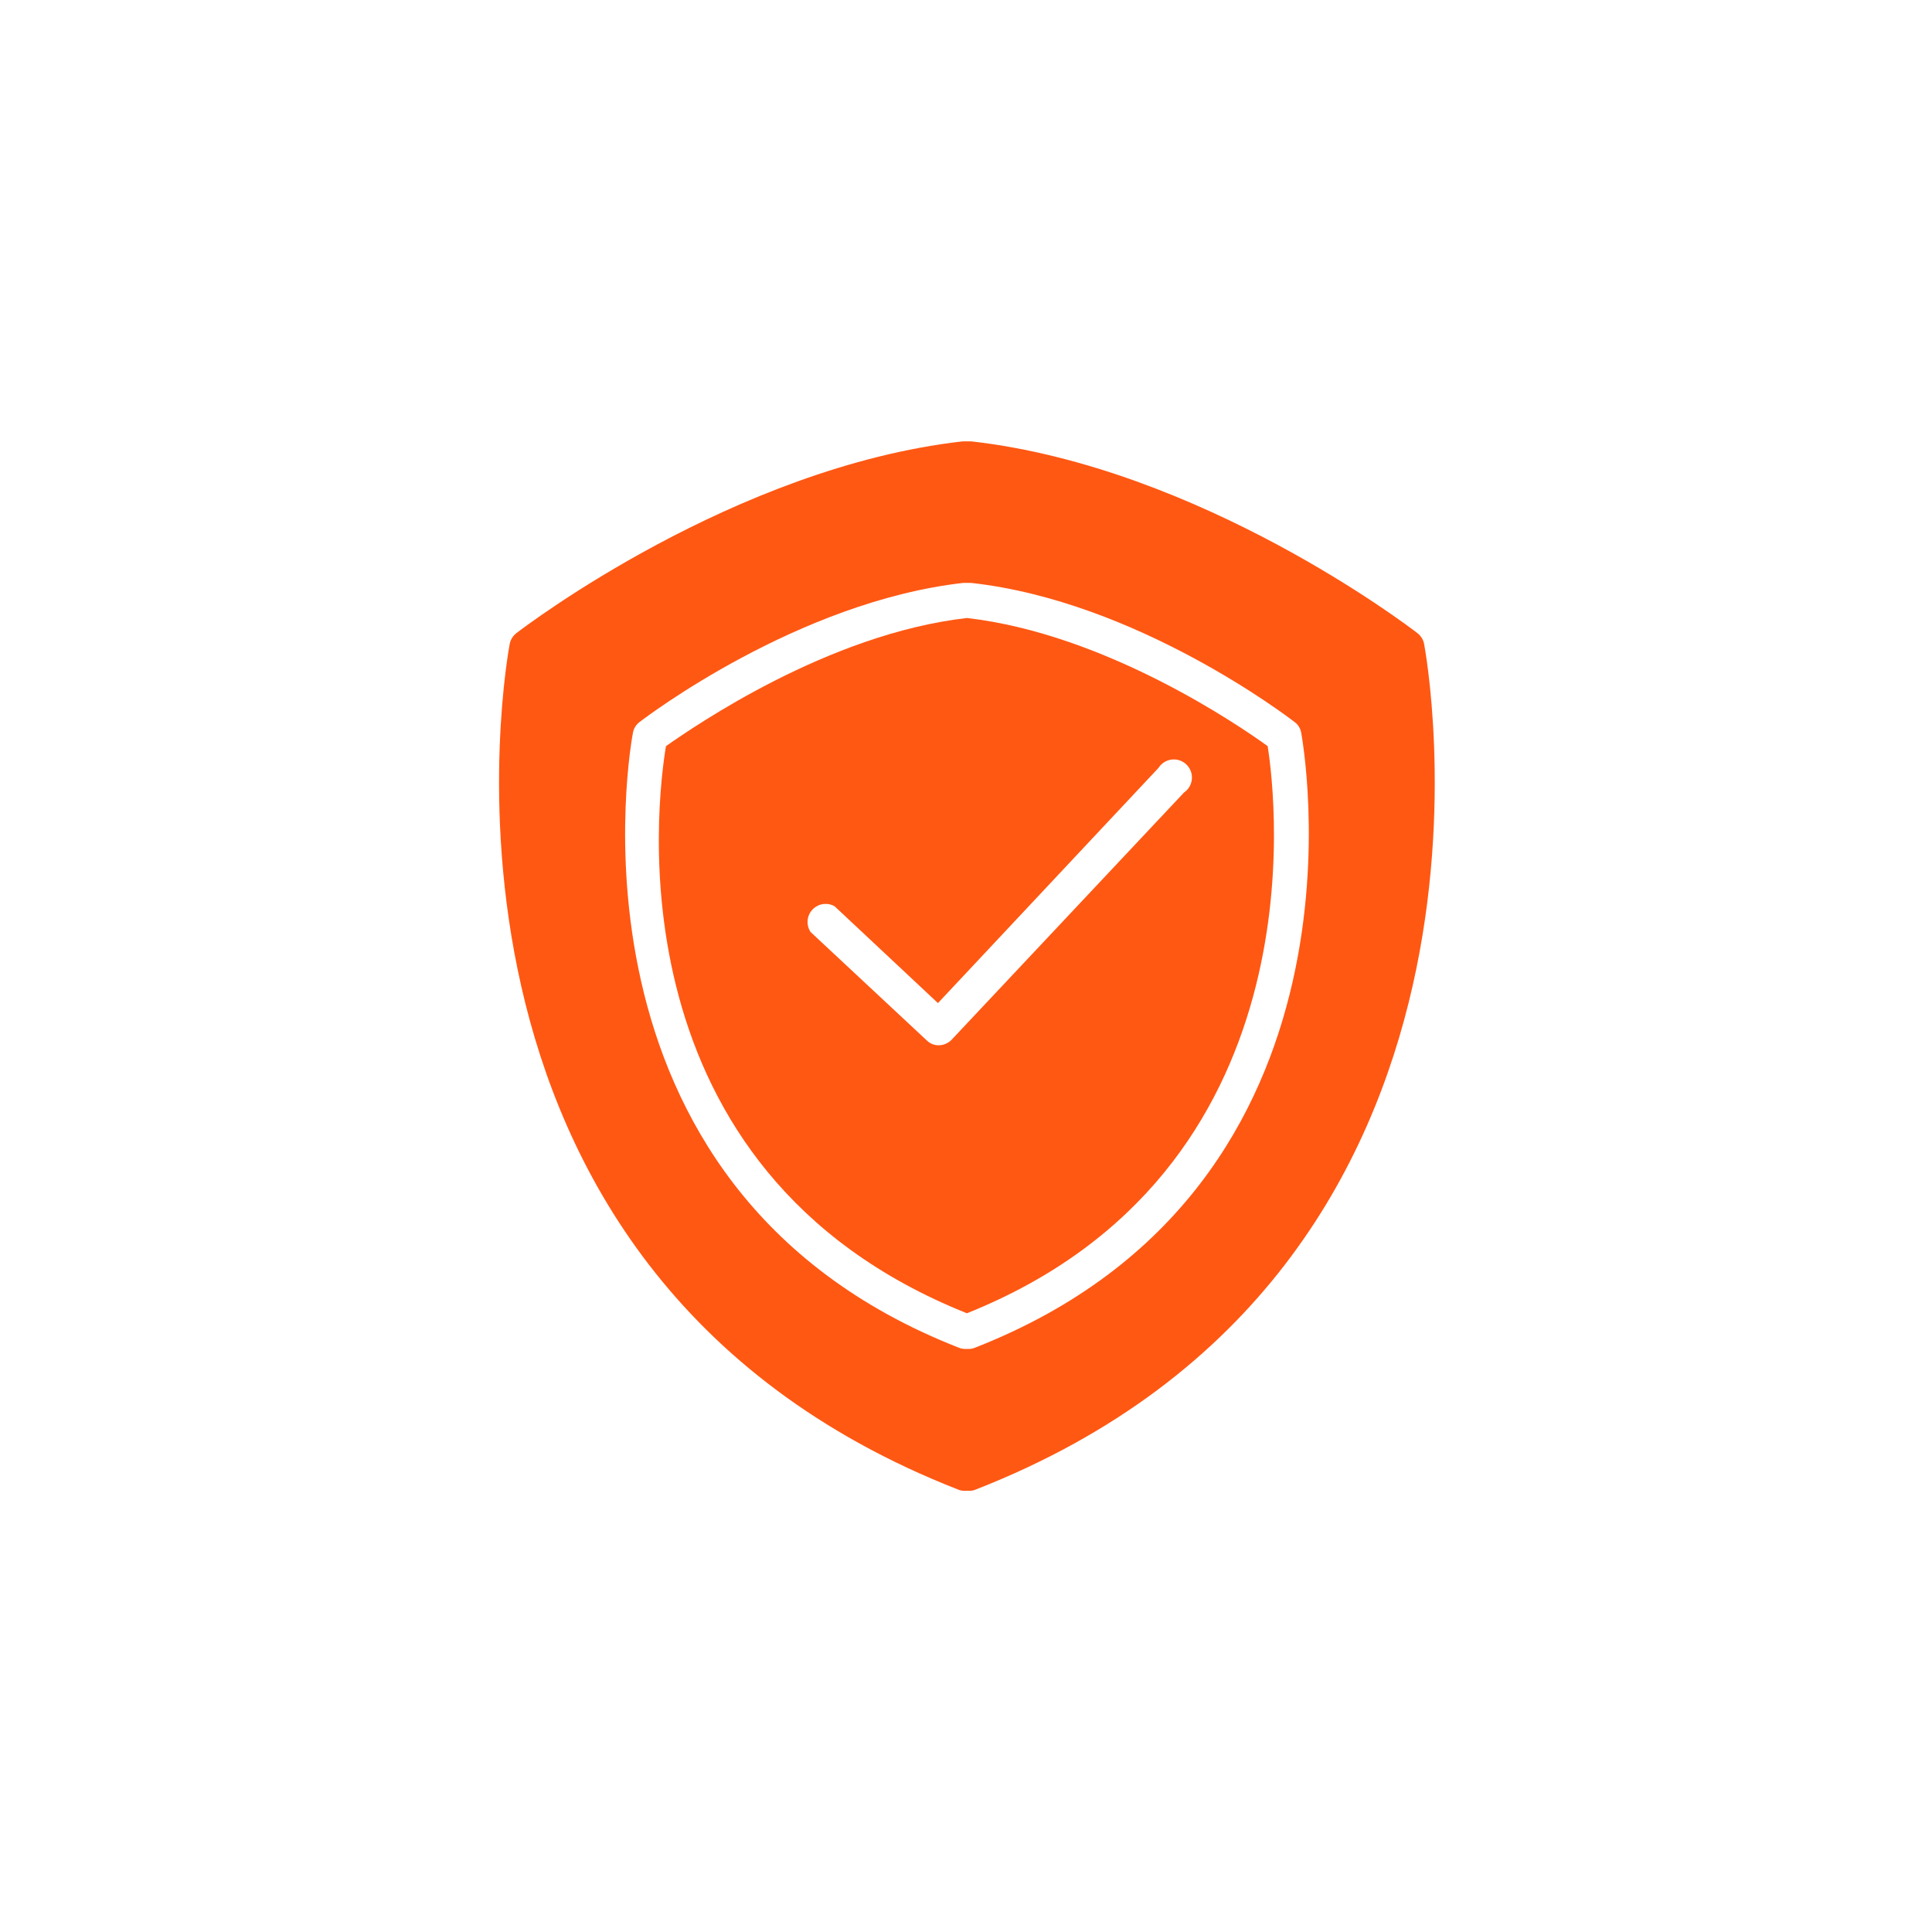
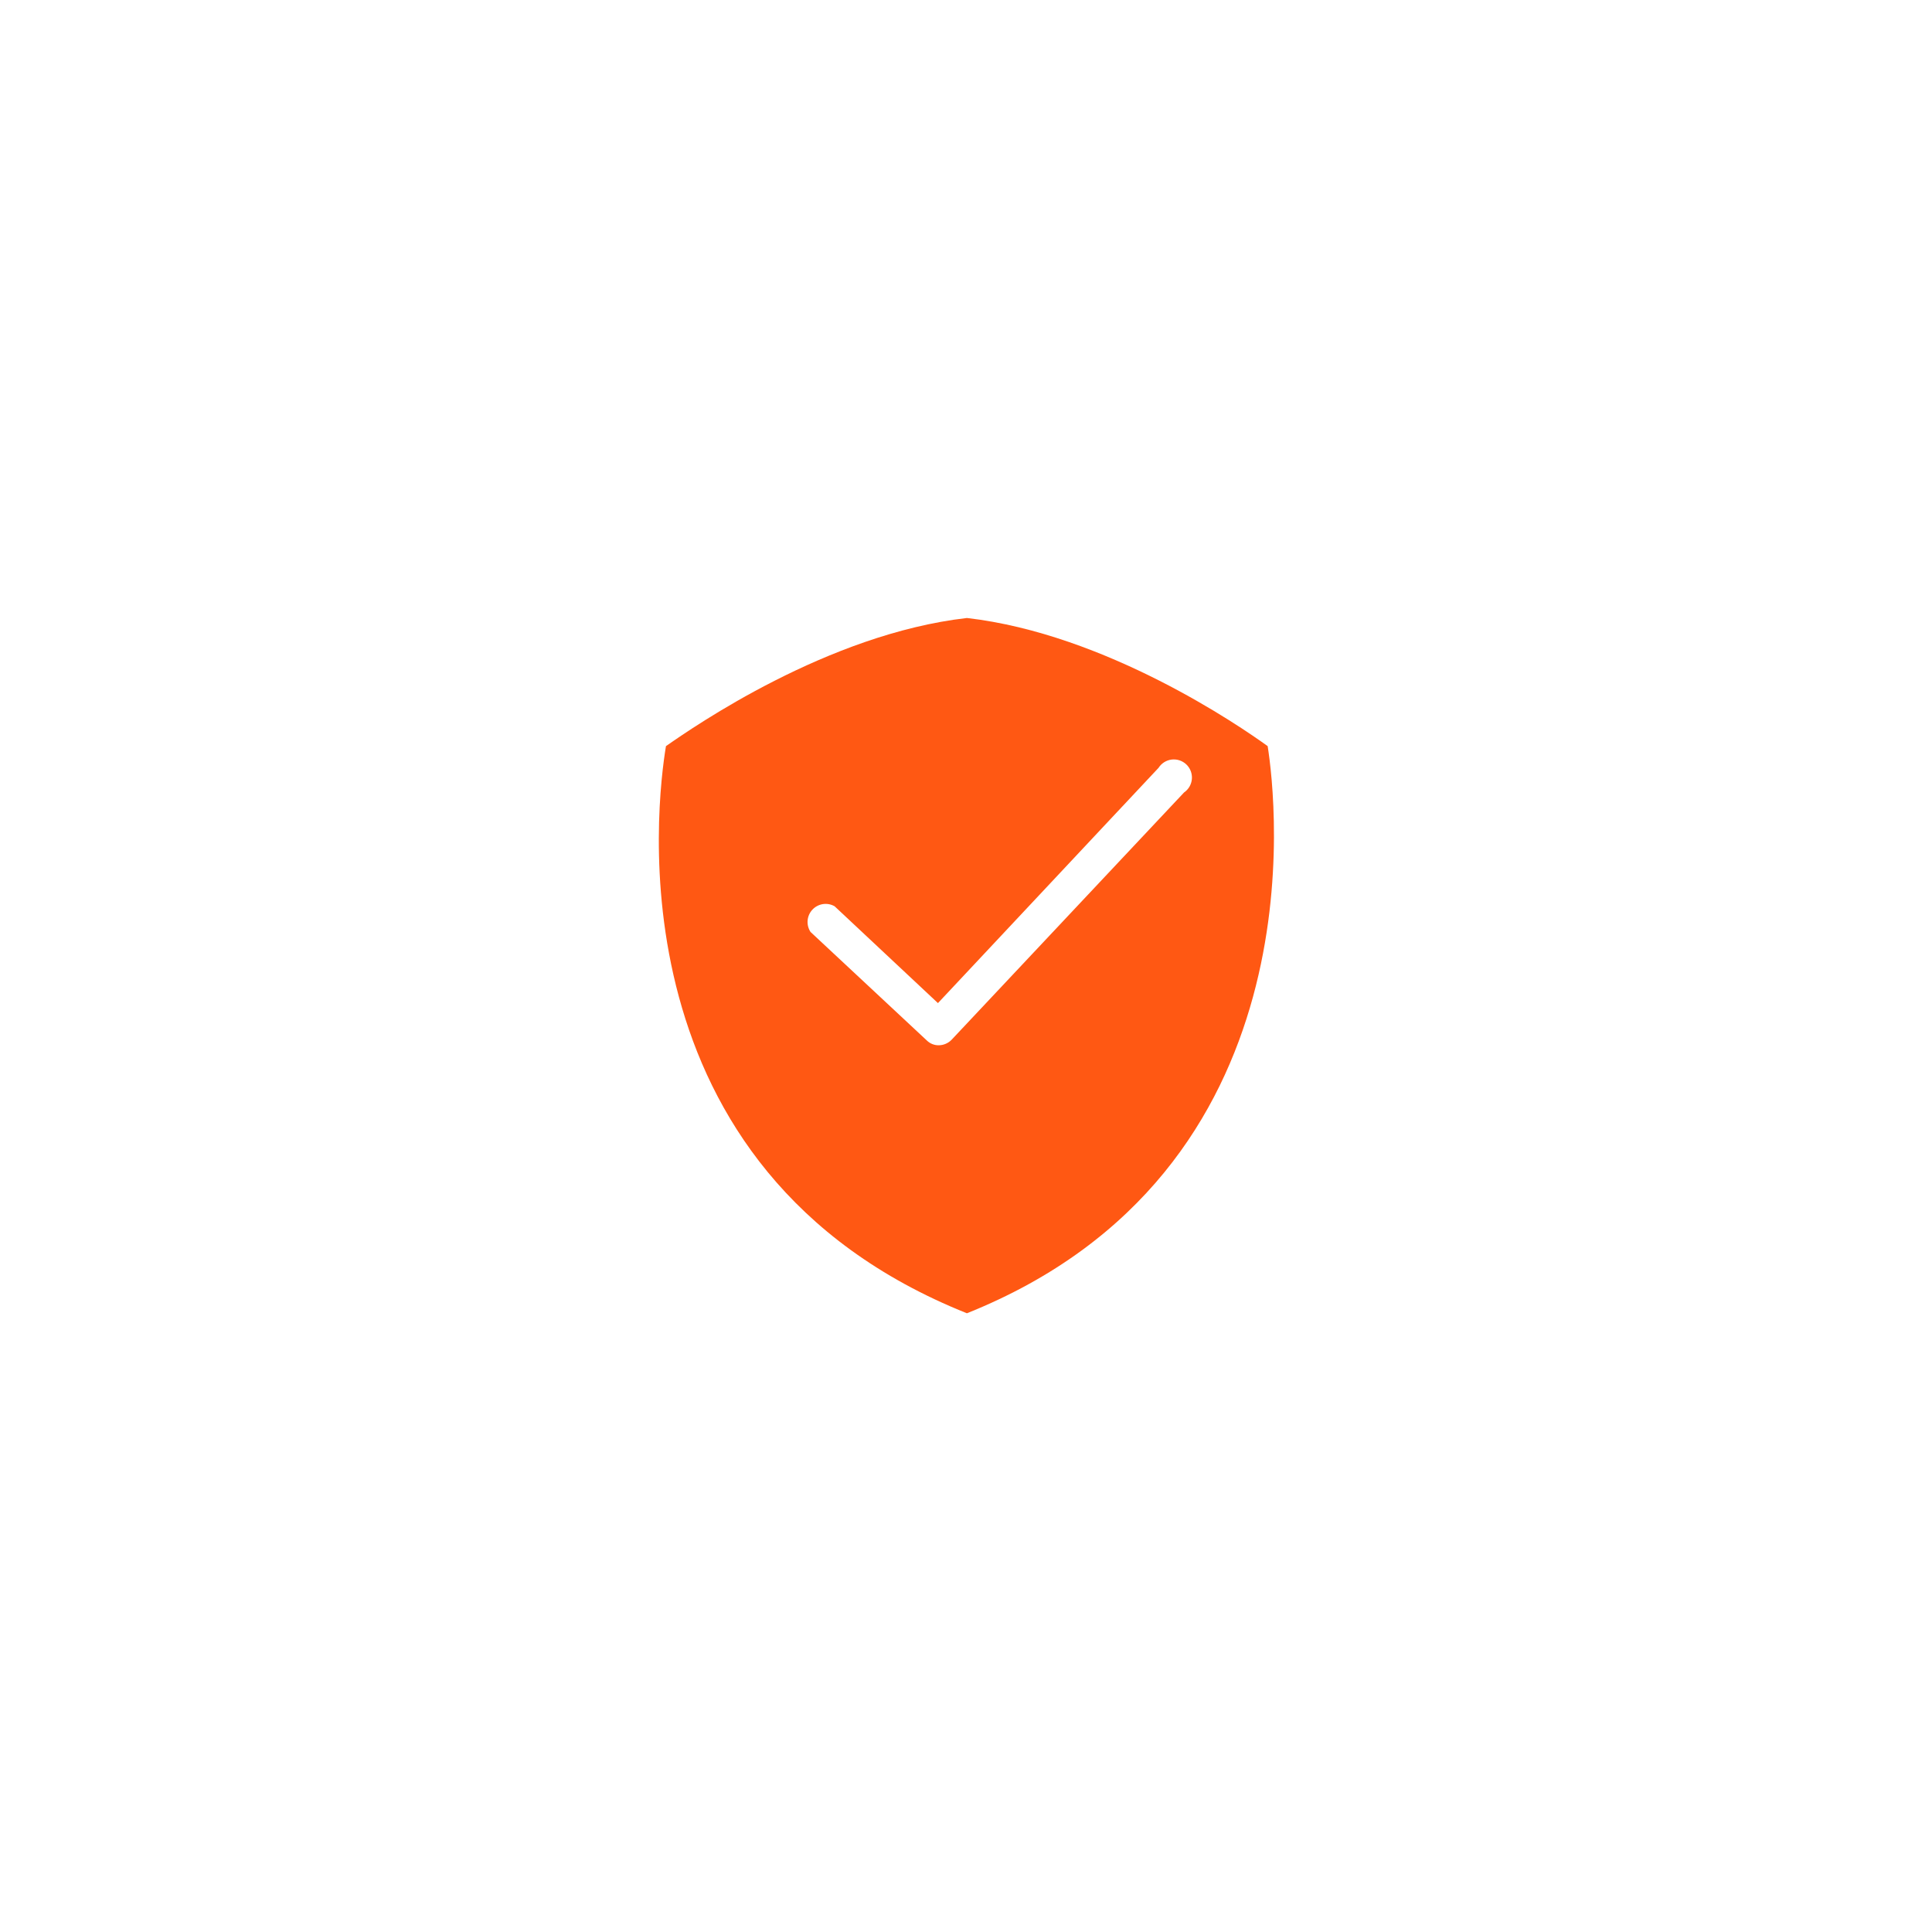
<svg xmlns="http://www.w3.org/2000/svg" width="1800" zoomAndPan="magnify" viewBox="0 0 1350 1350" height="1800" preserveAspectRatio="xMidYMid meet" version="1.0">
  <defs>
    <clipPath id="1e6e910103">
-       <path d="M 348 308.289 L 1003 308.289 L 1003 1041.789 L 348 1041.789 Z M 348 308.289 " clip-rule="nonzero" />
-     </clipPath>
+       </clipPath>
  </defs>
-   <path fill="#ff5813" d="M 675.633 431.832 C 578.266 442.961 484.945 507.703 465.344 521.363 C 458.895 560.309 425.891 817.762 675.633 917.66 C 922.59 818.773 891.738 558.918 885.793 521.363 C 866.195 507.199 772.746 442.961 675.633 431.832 Z M 827.375 553.734 L 664.883 726.594 C 663.715 727.785 662.367 728.707 660.832 729.363 C 659.301 730.02 657.699 730.363 656.031 730.387 C 654.477 730.418 652.977 730.148 651.531 729.578 C 650.082 729.008 648.801 728.18 647.688 727.098 L 566.379 651.227 C 565.988 650.637 565.652 650.02 565.363 649.375 C 565.078 648.73 564.848 648.066 564.672 647.379 C 564.5 646.695 564.383 646.004 564.324 645.301 C 564.266 644.594 564.266 643.891 564.324 643.188 C 564.383 642.484 564.5 641.789 564.676 641.105 C 564.852 640.422 565.086 639.758 565.371 639.113 C 565.656 638.469 565.996 637.852 566.387 637.262 C 566.777 636.676 567.215 636.121 567.695 635.605 C 568.18 635.094 568.699 634.621 569.262 634.191 C 569.824 633.766 570.418 633.387 571.043 633.059 C 571.668 632.73 572.316 632.457 572.988 632.234 C 573.656 632.016 574.344 631.852 575.039 631.746 C 575.738 631.641 576.441 631.598 577.148 631.609 C 577.852 631.621 578.555 631.691 579.246 631.82 C 579.941 631.949 580.621 632.137 581.281 632.379 C 581.945 632.625 582.582 632.922 583.195 633.27 L 655.398 700.922 L 809.543 536.535 C 809.793 536.141 810.066 535.762 810.359 535.395 C 810.652 535.031 810.961 534.684 811.293 534.352 C 811.625 534.023 811.973 533.711 812.34 533.418 C 812.703 533.125 813.086 532.855 813.48 532.605 C 813.875 532.355 814.285 532.129 814.703 531.926 C 815.125 531.723 815.555 531.543 815.996 531.383 C 816.438 531.227 816.887 531.098 817.34 530.988 C 817.797 530.883 818.258 530.801 818.719 530.746 C 819.184 530.691 819.652 530.66 820.117 530.656 C 820.586 530.652 821.051 530.676 821.52 530.723 C 821.984 530.77 822.445 530.844 822.902 530.941 C 823.359 531.039 823.809 531.164 824.254 531.312 C 824.695 531.461 825.129 531.637 825.555 531.832 C 825.977 532.031 826.391 532.25 826.789 532.492 C 827.191 532.734 827.574 533 827.945 533.285 C 828.316 533.57 828.668 533.875 829.008 534.199 C 829.344 534.523 829.66 534.867 829.957 535.227 C 830.258 535.586 830.535 535.961 830.793 536.352 C 831.051 536.742 831.285 537.148 831.496 537.562 C 831.707 537.98 831.898 538.406 832.062 538.848 C 832.227 539.285 832.367 539.73 832.48 540.184 C 832.598 540.637 832.688 541.094 832.75 541.559 C 832.816 542.02 832.855 542.484 832.867 542.953 C 832.879 543.422 832.867 543.887 832.828 544.355 C 832.789 544.82 832.727 545.281 832.633 545.742 C 832.543 546.199 832.43 546.652 832.289 547.098 C 832.148 547.547 831.984 547.98 831.793 548.41 C 831.605 548.836 831.395 549.254 831.16 549.656 C 830.922 550.062 830.668 550.453 830.387 550.828 C 830.109 551.203 829.812 551.562 829.492 551.906 C 829.176 552.25 828.84 552.574 828.484 552.879 C 828.129 553.184 827.758 553.469 827.375 553.734 Z M 827.375 553.734 " fill-opacity="1" fill-rule="nonzero" />
+   <path fill="#ff5813" d="M 675.633 431.832 C 578.266 442.961 484.945 507.703 465.344 521.363 C 458.895 560.309 425.891 817.762 675.633 917.66 C 922.59 818.773 891.738 558.918 885.793 521.363 C 866.195 507.199 772.746 442.961 675.633 431.832 Z M 827.375 553.734 L 664.883 726.594 C 663.715 727.785 662.367 728.707 660.832 729.363 C 659.301 730.02 657.699 730.363 656.031 730.387 C 654.477 730.418 652.977 730.148 651.531 729.578 C 650.082 729.008 648.801 728.18 647.688 727.098 L 566.379 651.227 C 565.988 650.637 565.652 650.02 565.363 649.375 C 565.078 648.73 564.848 648.066 564.672 647.379 C 564.5 646.695 564.383 646.004 564.324 645.301 C 564.266 644.594 564.266 643.891 564.324 643.188 C 564.383 642.484 564.5 641.789 564.676 641.105 C 564.852 640.422 565.086 639.758 565.371 639.113 C 565.656 638.469 565.996 637.852 566.387 637.262 C 566.777 636.676 567.215 636.121 567.695 635.605 C 568.18 635.094 568.699 634.621 569.262 634.191 C 569.824 633.766 570.418 633.387 571.043 633.059 C 571.668 632.73 572.316 632.457 572.988 632.234 C 573.656 632.016 574.344 631.852 575.039 631.746 C 575.738 631.641 576.441 631.598 577.148 631.609 C 577.852 631.621 578.555 631.691 579.246 631.82 C 579.941 631.949 580.621 632.137 581.281 632.379 C 581.945 632.625 582.582 632.922 583.195 633.27 L 655.398 700.922 L 809.543 536.535 C 809.793 536.141 810.066 535.762 810.359 535.395 C 810.652 535.031 810.961 534.684 811.293 534.352 C 811.625 534.023 811.973 533.711 812.34 533.418 C 812.703 533.125 813.086 532.855 813.48 532.605 C 813.875 532.355 814.285 532.129 814.703 531.926 C 815.125 531.723 815.555 531.543 815.996 531.383 C 816.438 531.227 816.887 531.098 817.34 530.988 C 817.797 530.883 818.258 530.801 818.719 530.746 C 819.184 530.691 819.652 530.66 820.117 530.656 C 820.586 530.652 821.051 530.676 821.52 530.723 C 821.984 530.77 822.445 530.844 822.902 530.941 C 823.359 531.039 823.809 531.164 824.254 531.312 C 824.695 531.461 825.129 531.637 825.555 531.832 C 825.977 532.031 826.391 532.25 826.789 532.492 C 827.191 532.734 827.574 533 827.945 533.285 C 828.316 533.57 828.668 533.875 829.008 534.199 C 829.344 534.523 829.66 534.867 829.957 535.227 C 830.258 535.586 830.535 535.961 830.793 536.352 C 831.051 536.742 831.285 537.148 831.496 537.562 C 831.707 537.98 831.898 538.406 832.062 538.848 C 832.227 539.285 832.367 539.73 832.48 540.184 C 832.598 540.637 832.688 541.094 832.75 541.559 C 832.816 542.02 832.855 542.484 832.867 542.953 C 832.879 543.422 832.867 543.887 832.828 544.355 C 832.789 544.82 832.727 545.281 832.633 545.742 C 832.543 546.199 832.43 546.652 832.289 547.098 C 832.148 547.547 831.984 547.98 831.793 548.41 C 831.605 548.836 831.395 549.254 831.16 549.656 C 830.922 550.062 830.668 550.453 830.387 550.828 C 830.109 551.203 829.812 551.562 829.492 551.906 C 829.176 552.25 828.84 552.574 828.484 552.879 Z M 827.375 553.734 " fill-opacity="1" fill-rule="nonzero" />
  <g clip-path="url(#1e6e910103)">
    <path fill="#ff5813" d="M 990.496 442.457 C 984.301 437.652 838.754 326.625 678.793 308.418 L 672.473 308.418 C 513.141 326.625 366.965 437.652 360.77 442.457 C 359.617 443.355 358.648 444.426 357.867 445.664 C 357.086 446.902 356.535 448.234 356.215 449.664 C 355.332 454.09 273.895 886.047 669.438 1040.824 C 670.848 1041.438 672.324 1041.734 673.863 1041.707 L 677.402 1041.707 C 678.941 1041.734 680.418 1041.438 681.828 1040.824 C 1077.367 886.047 995.934 454.09 995.047 449.664 C 994.73 448.234 994.18 446.902 993.398 445.664 C 992.617 444.426 991.648 443.355 990.496 442.457 Z M 681.324 941.688 C 679.91 942.301 678.438 942.598 676.898 942.57 L 674.367 942.57 C 672.828 942.598 671.352 942.301 669.941 941.688 C 382.391 829.145 441.57 515.164 442.328 511.75 C 442.617 510.309 443.152 508.969 443.938 507.727 C 444.723 506.484 445.703 505.422 446.883 504.543 C 451.309 501.129 557.398 420.453 673.102 407.301 L 678.414 407.301 C 794.117 419.949 900.211 501.129 904.637 504.543 C 905.812 505.422 906.797 506.484 907.582 507.727 C 908.363 508.969 908.902 510.309 909.188 511.75 C 909.695 515.164 968.871 829.145 681.324 941.688 Z M 681.324 941.688 " fill-opacity="1" fill-rule="nonzero" />
  </g>
</svg>